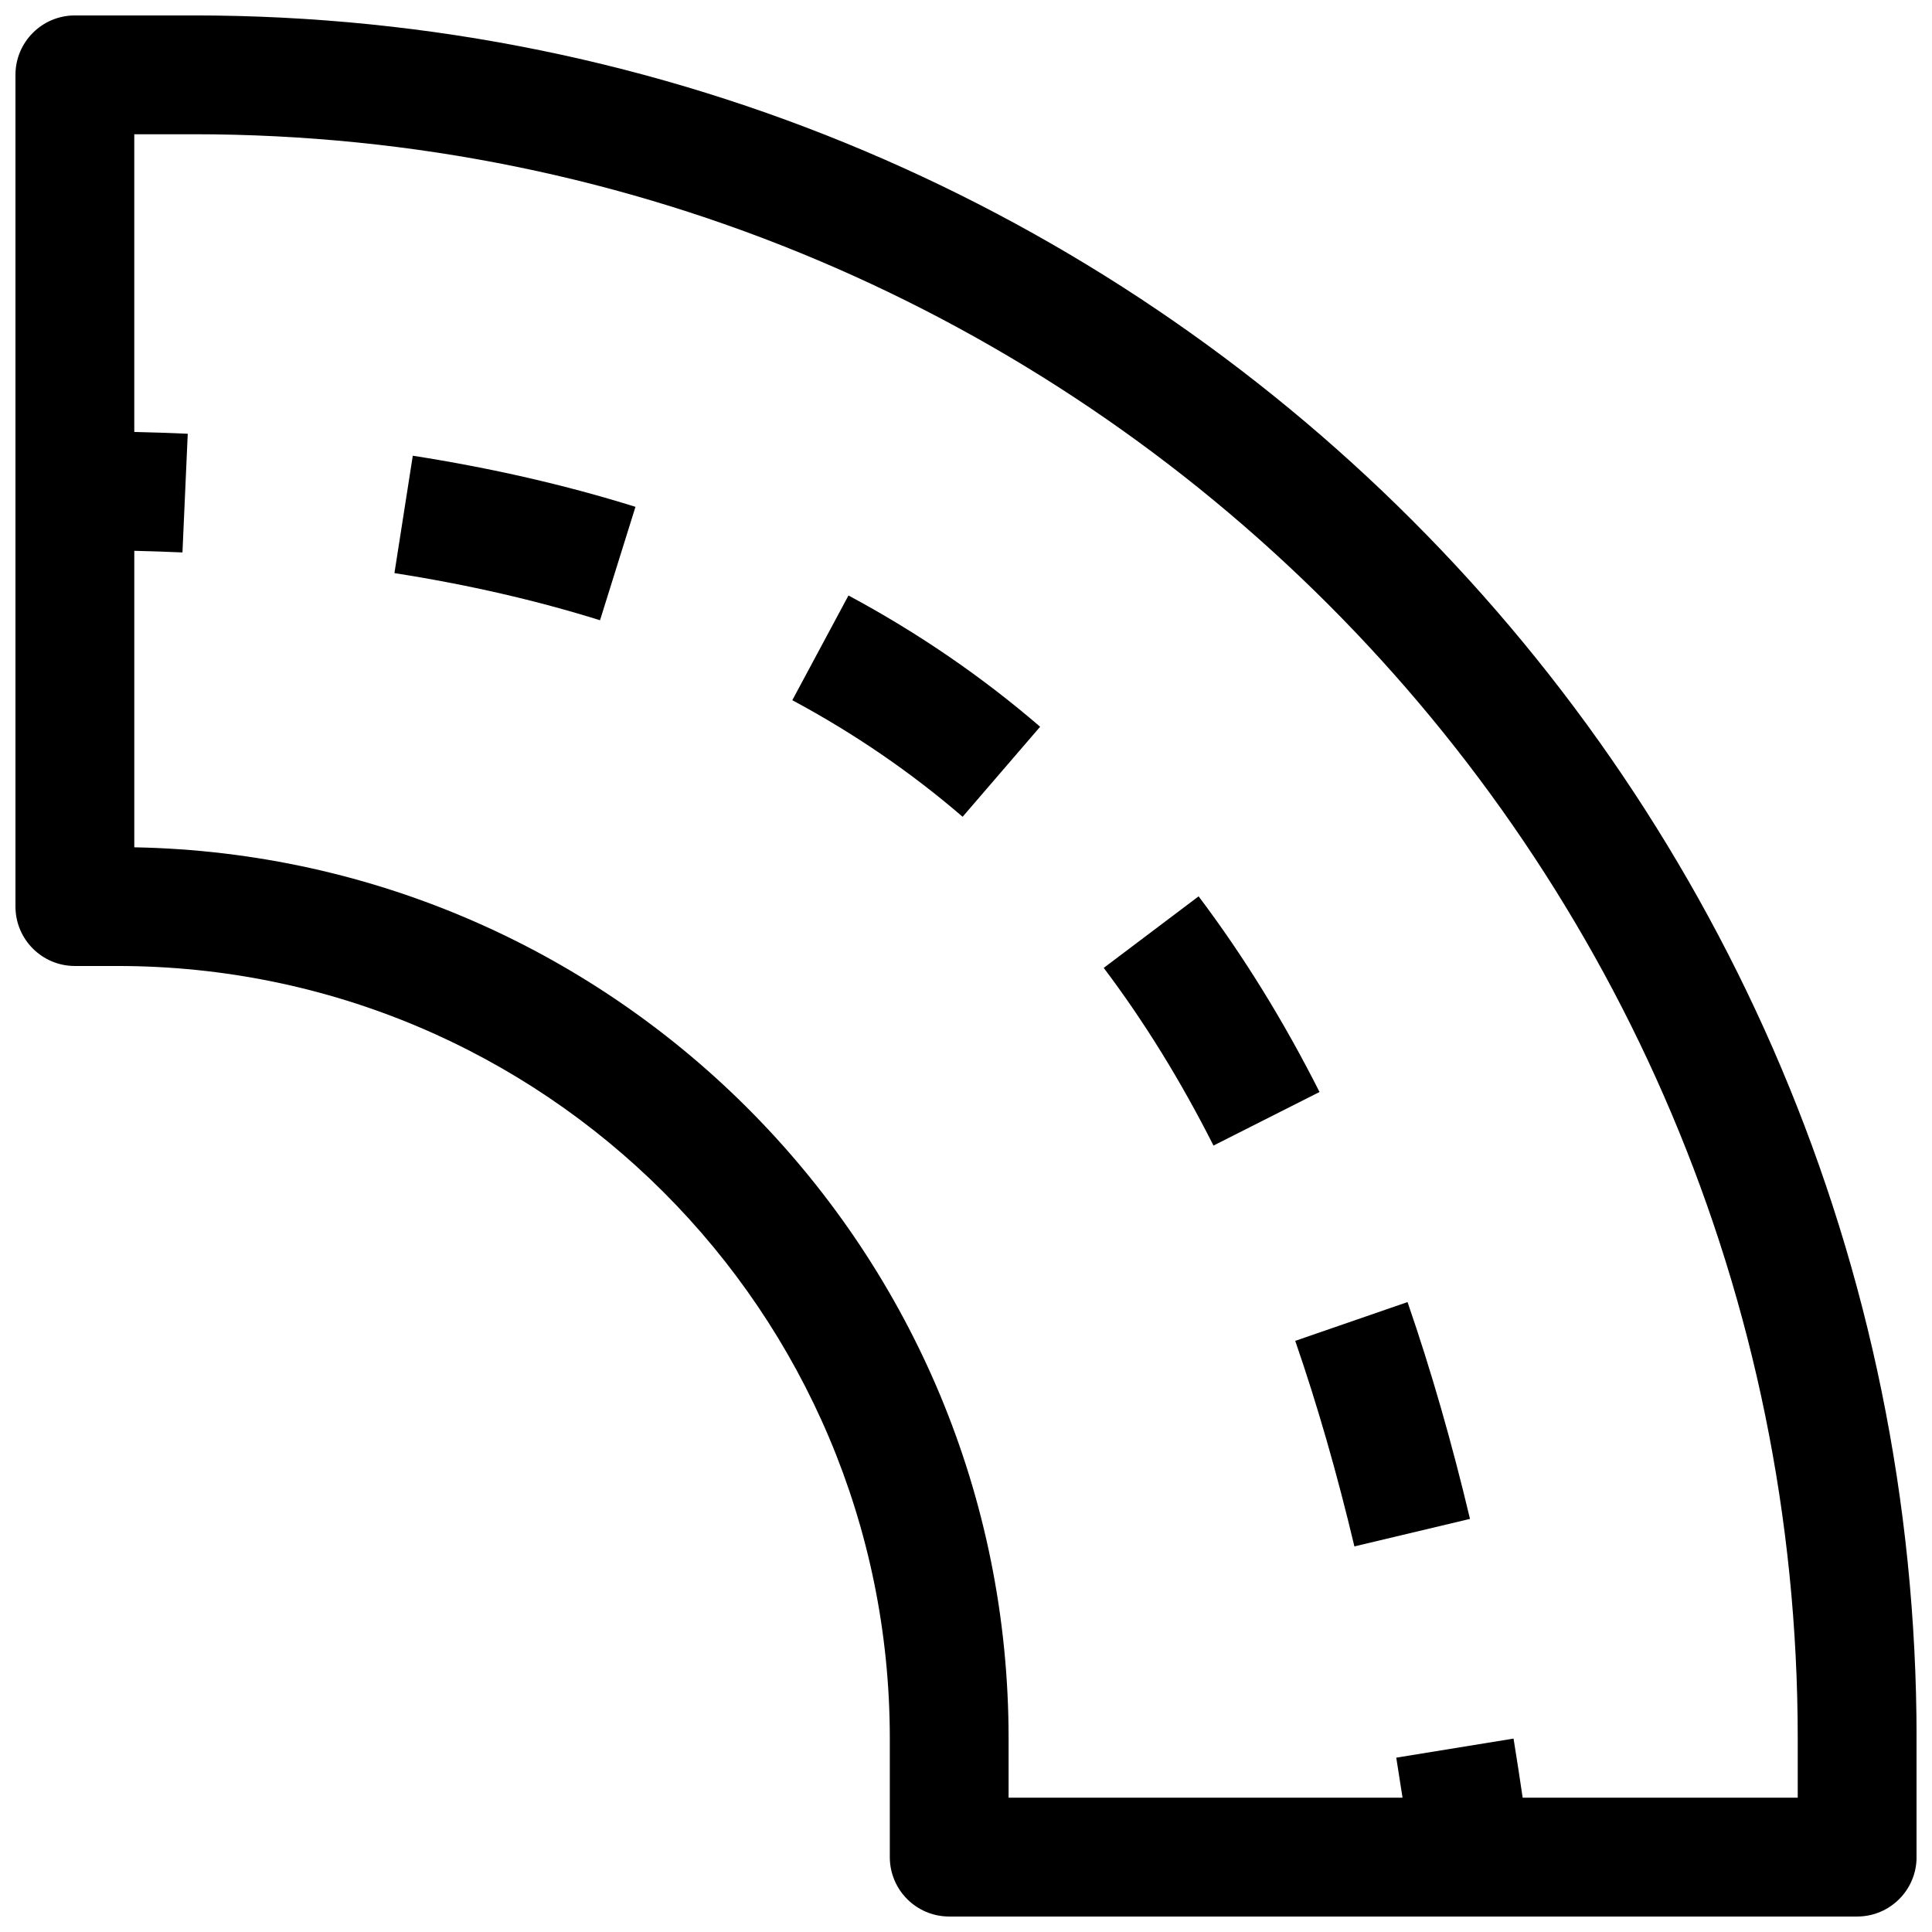
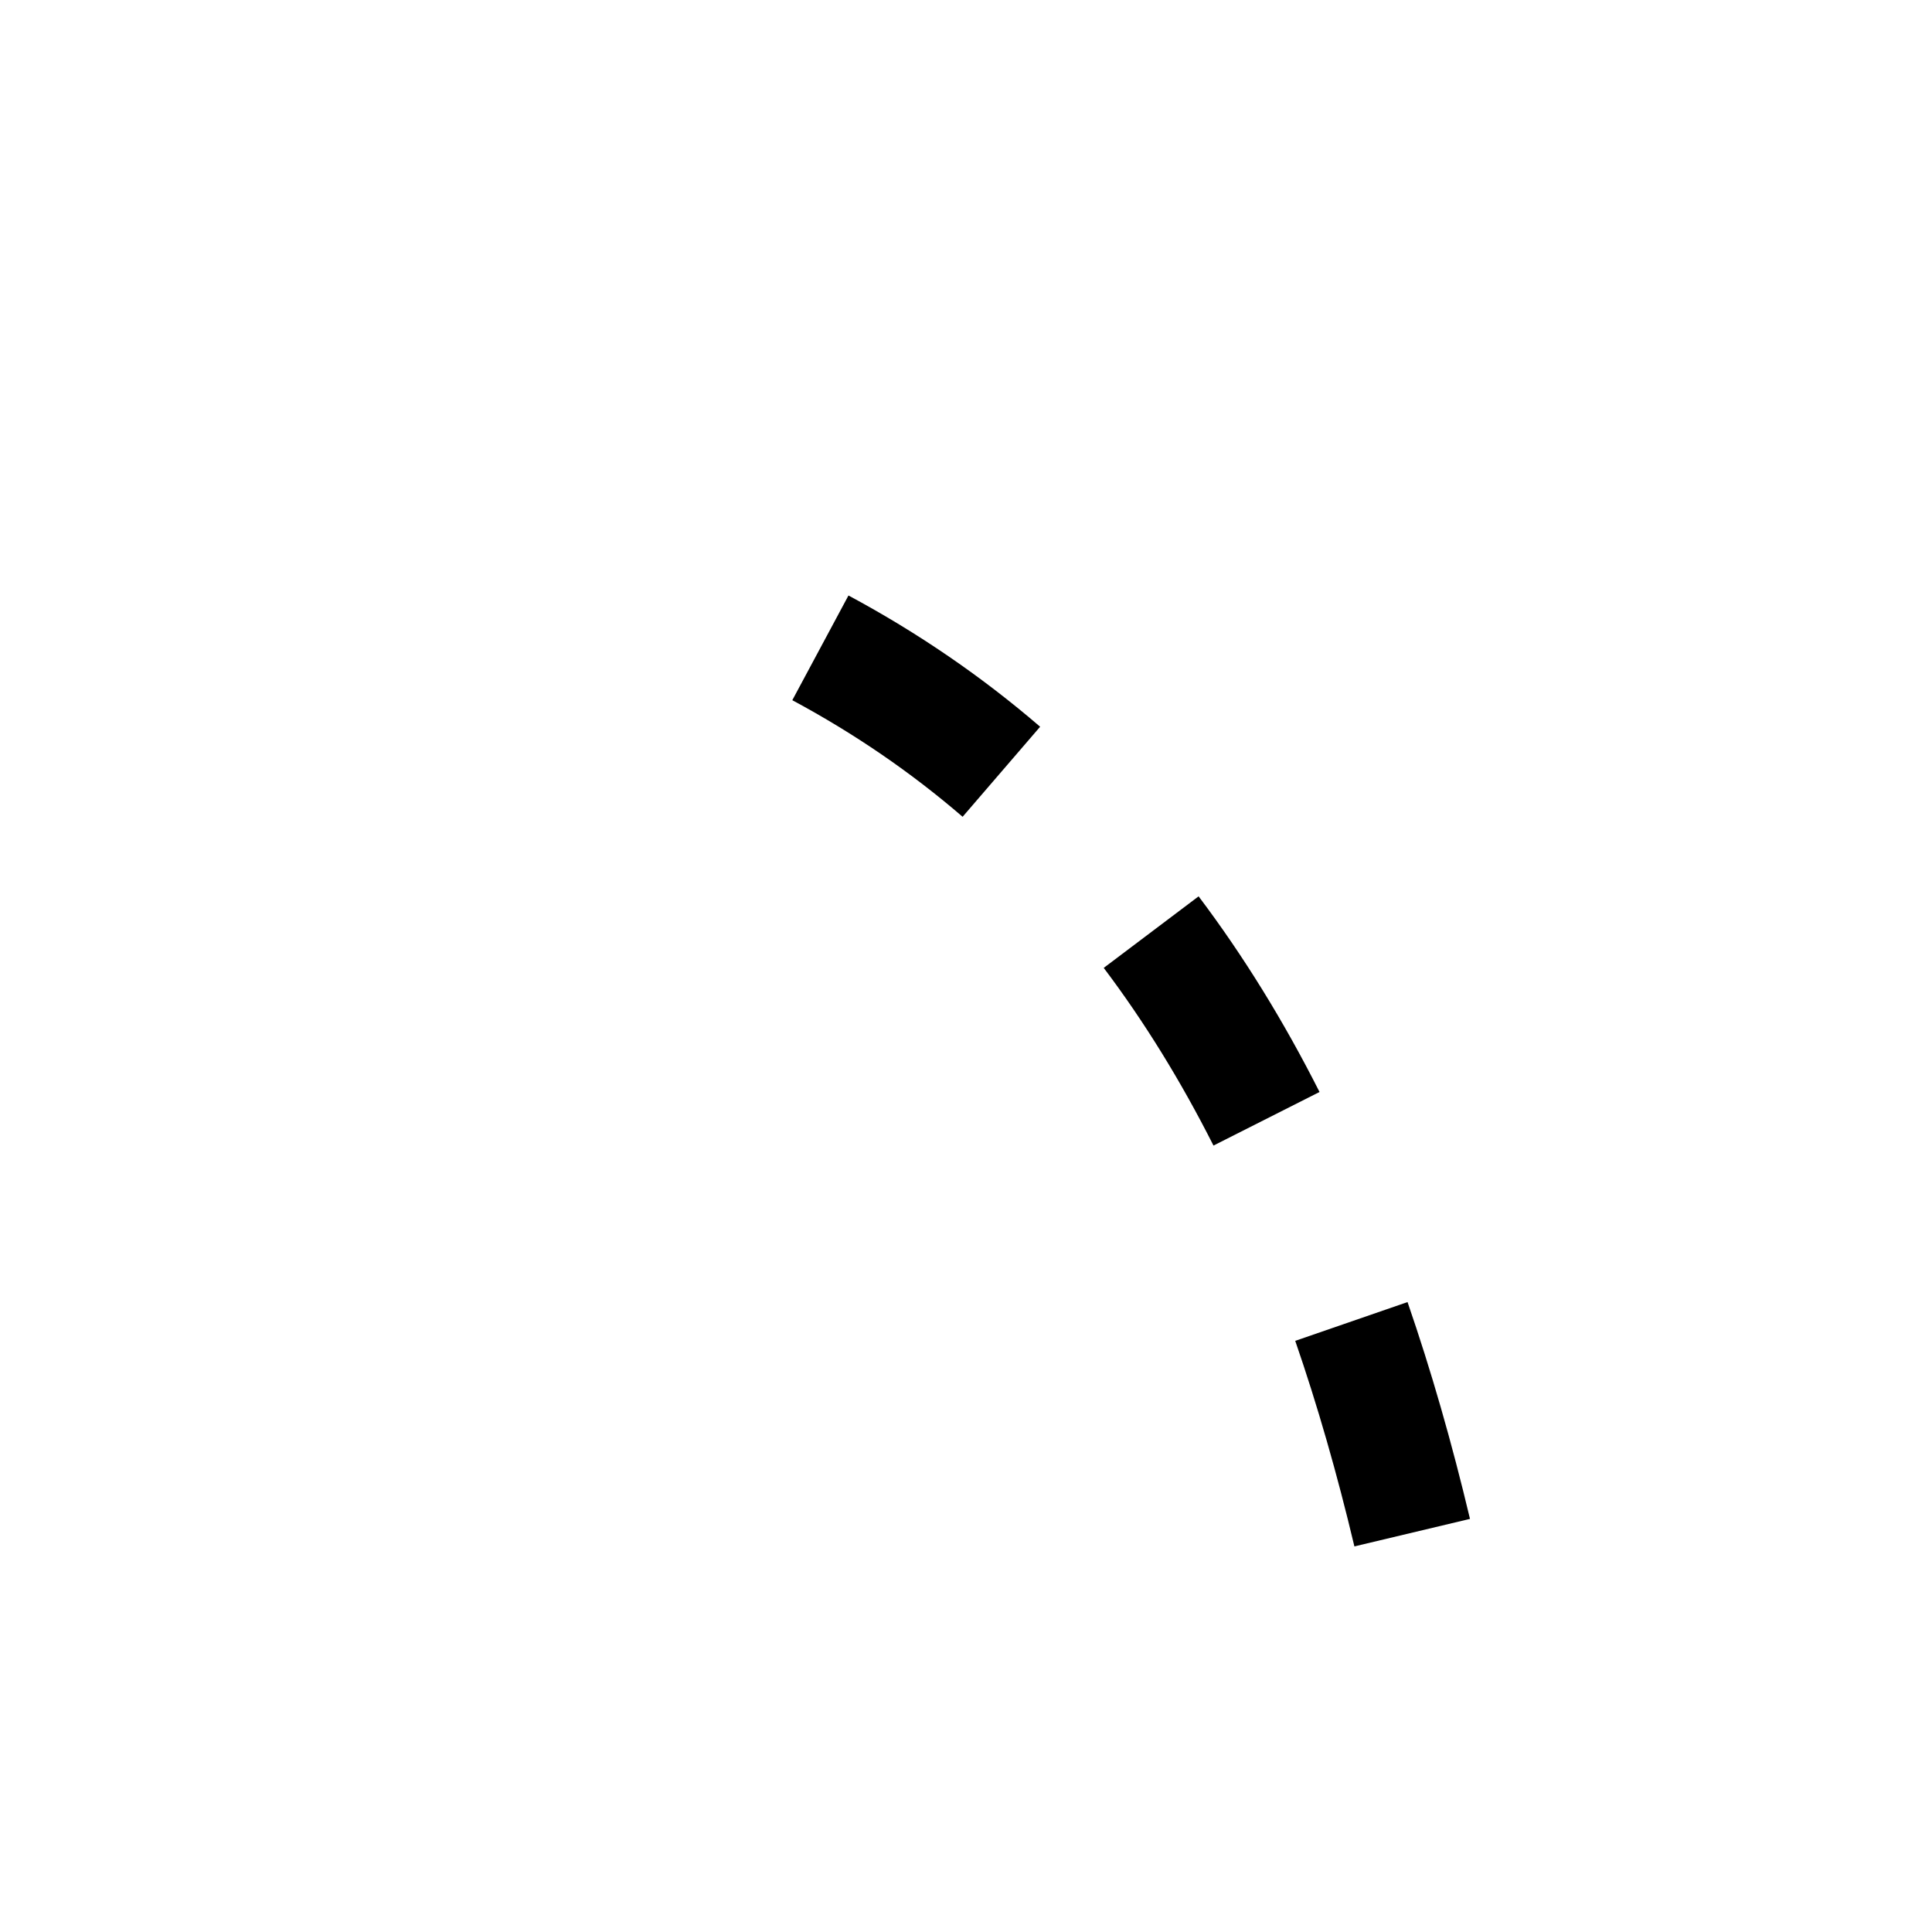
<svg xmlns="http://www.w3.org/2000/svg" width="800px" height="800px" version="1.1" viewBox="144 144 512 512">
  <defs>
    <clipPath id="a">
-       <path d="m148.09 148.09h503.81v503.81h-503.81z" />
-     </clipPath>
+       </clipPath>
  </defs>
-   <path d="m248.53 295.88c19.508 3.051 37.637 7.231 54.484 12.492l9.391-30.055c-18.457-5.766-38.109-10.277-59.012-13.547z" />
  <path d="m353.97 329.56c16.504 8.855 31.5 19.16 45.133 30.895l20.543-23.863c-15.398-13.254-32.297-24.855-50.793-34.781z" />
  <path d="m436.5 400.5c10.758 14.262 20.422 29.949 29.086 47.086l28.102-14.199c-9.426-18.652-20.062-35.957-32.047-51.848z" />
  <path d="m487.25 499.34c5.902 17.09 11.109 35.246 15.68 54.473l30.633-7.289c-4.781-20.109-10.27-39.277-16.551-57.461z" />
  <g clip-path="url(#a)">
    <path d="m163.84 148.09c-8.691 0-15.742 7.051-15.742 15.742v220.42c0 8.695 7.051 15.746 15.742 15.746h11.289c113.04 0 204.68 91.633 204.68 204.67v31.488c0 8.695 7.047 15.742 15.742 15.742h240.62c8.695 0 15.742-7.047 15.742-15.742v-31.488c0-252.16-204.41-456.58-456.58-456.58zm15.746 110.38v-78.895h15.742c234.77 0 425.09 190.32 425.09 425.09v15.742h-72.895c-0.773-5.273-1.578-10.496-2.418-15.664l-31.082 5.055c0.57 3.508 1.125 7.047 1.664 10.609h-104.4v-15.742c0-128.94-103.33-233.75-231.7-236.12v-78.574c4.309 0.102 8.562 0.246 12.766 0.434l1.402-31.457c-4.672-0.207-9.391-0.367-14.168-0.477z" fill-rule="evenodd" />
  </g>
</svg>